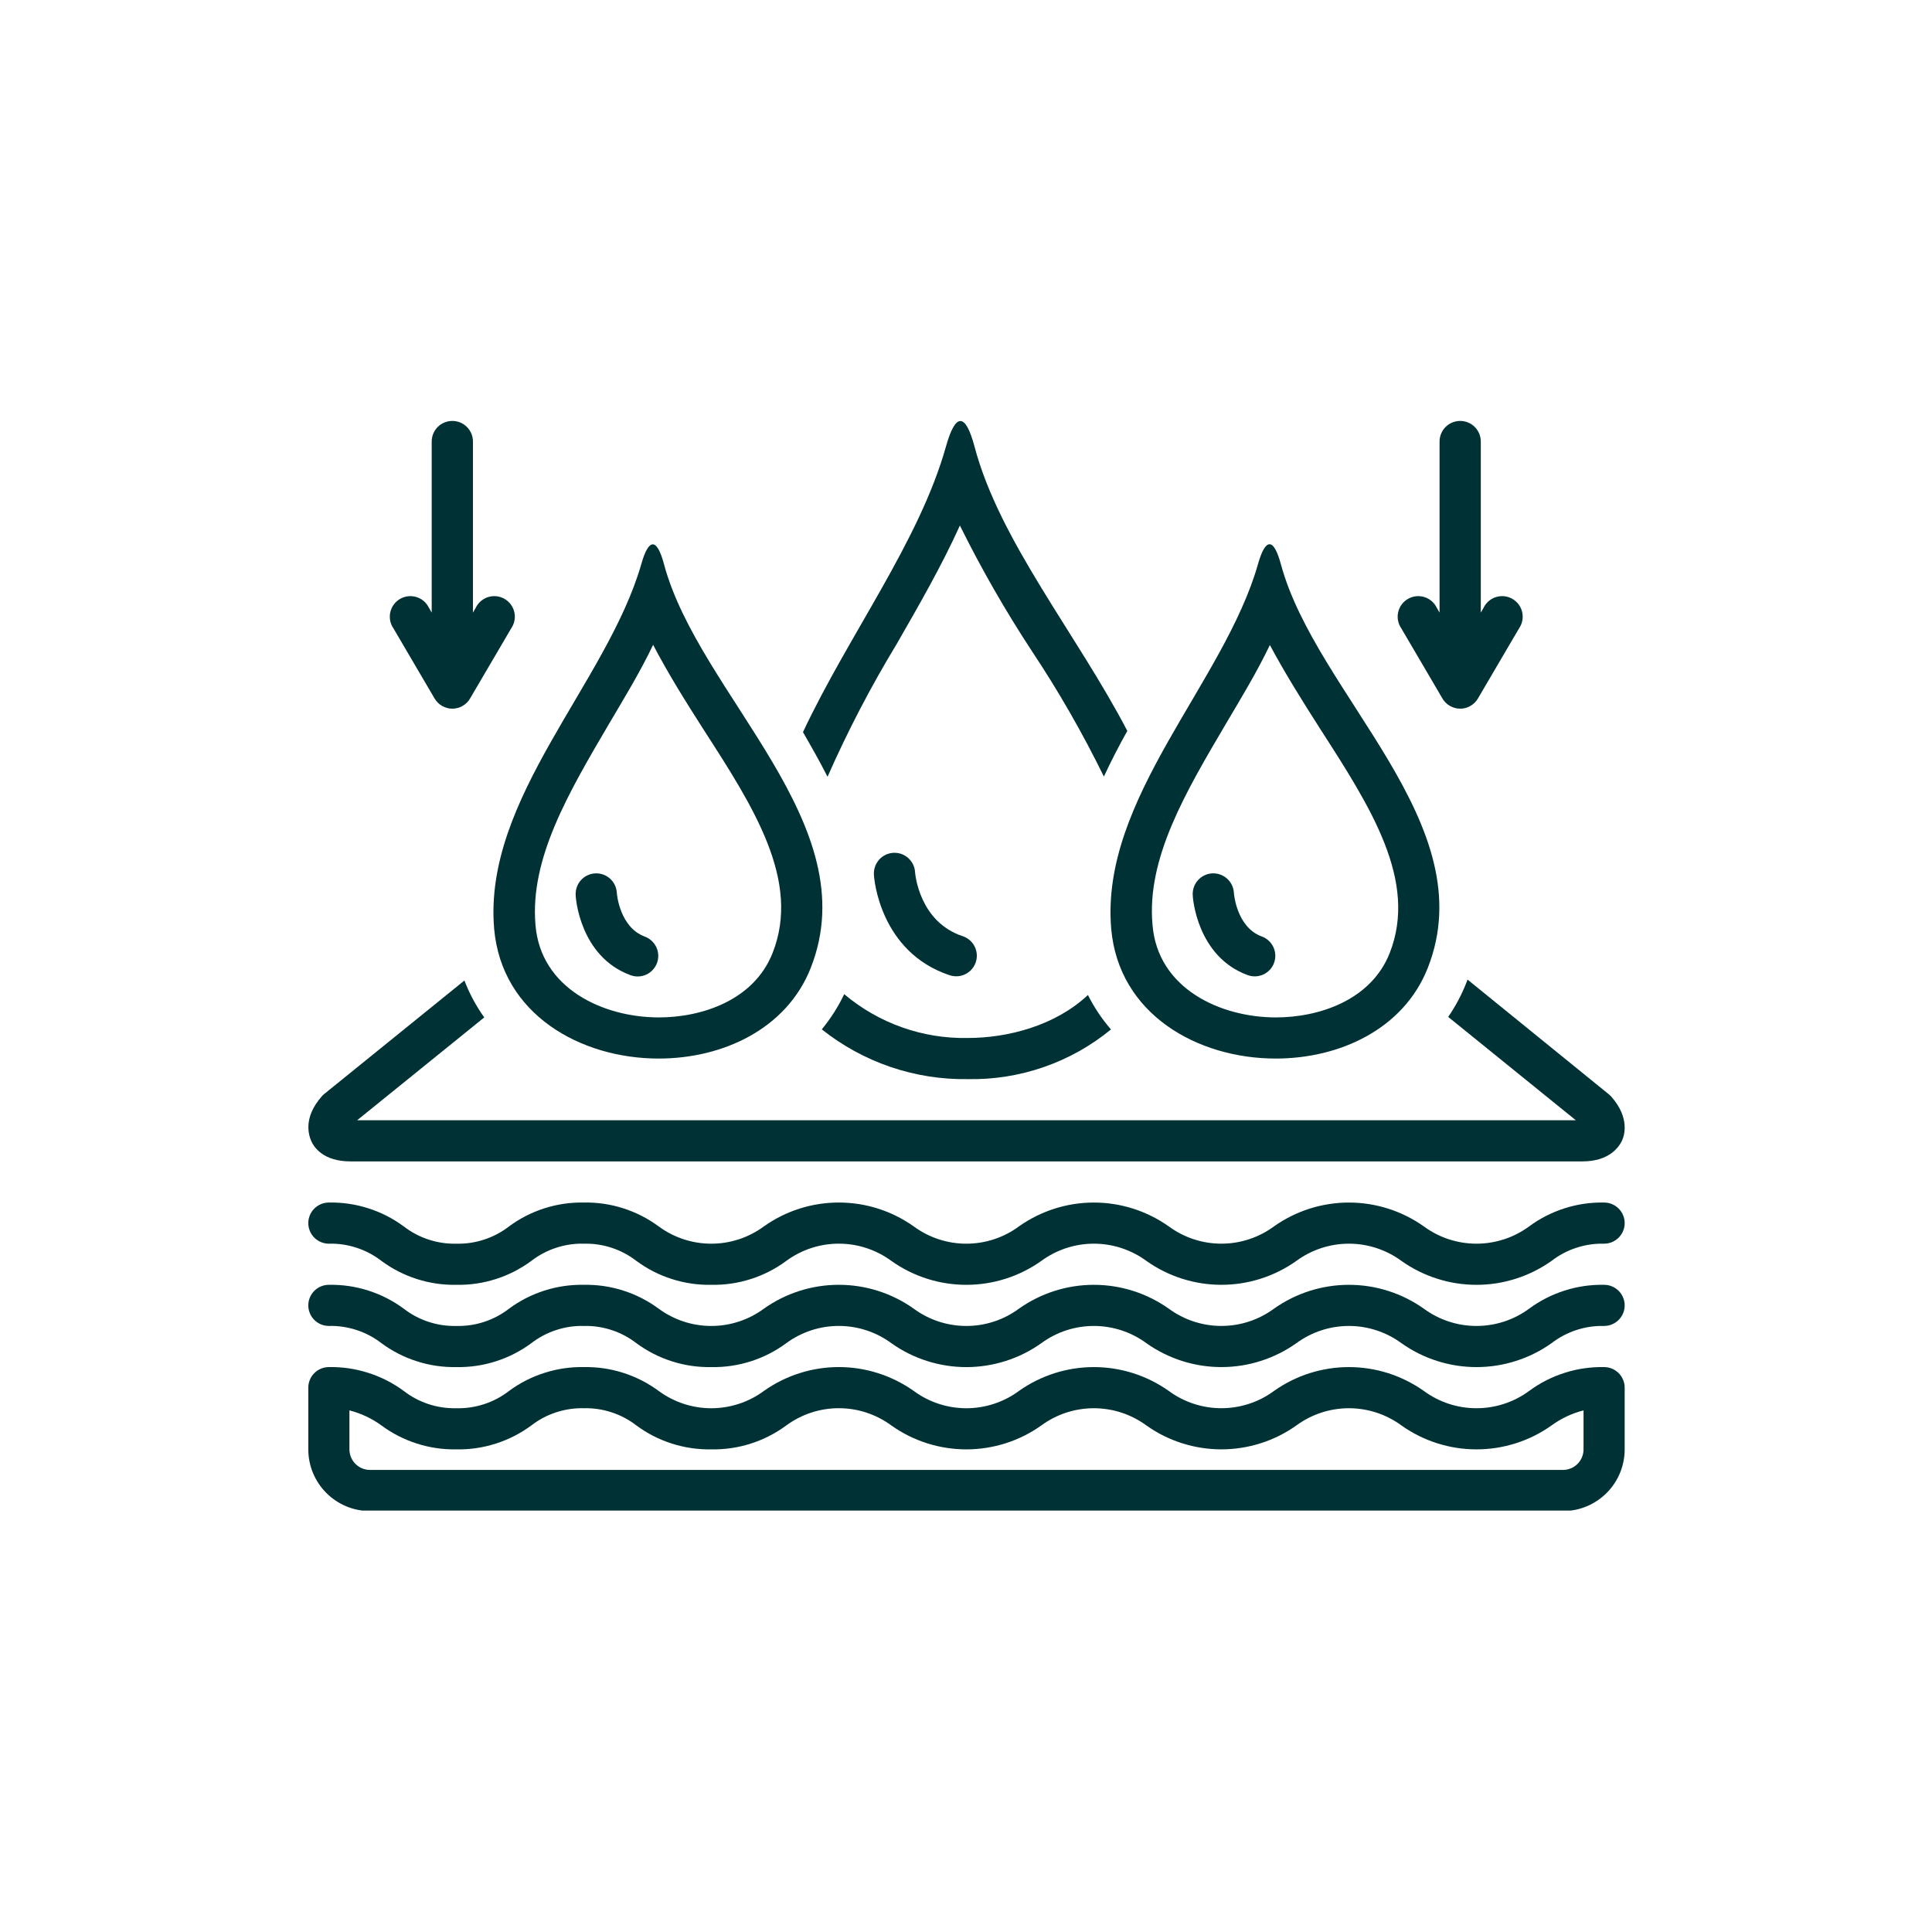
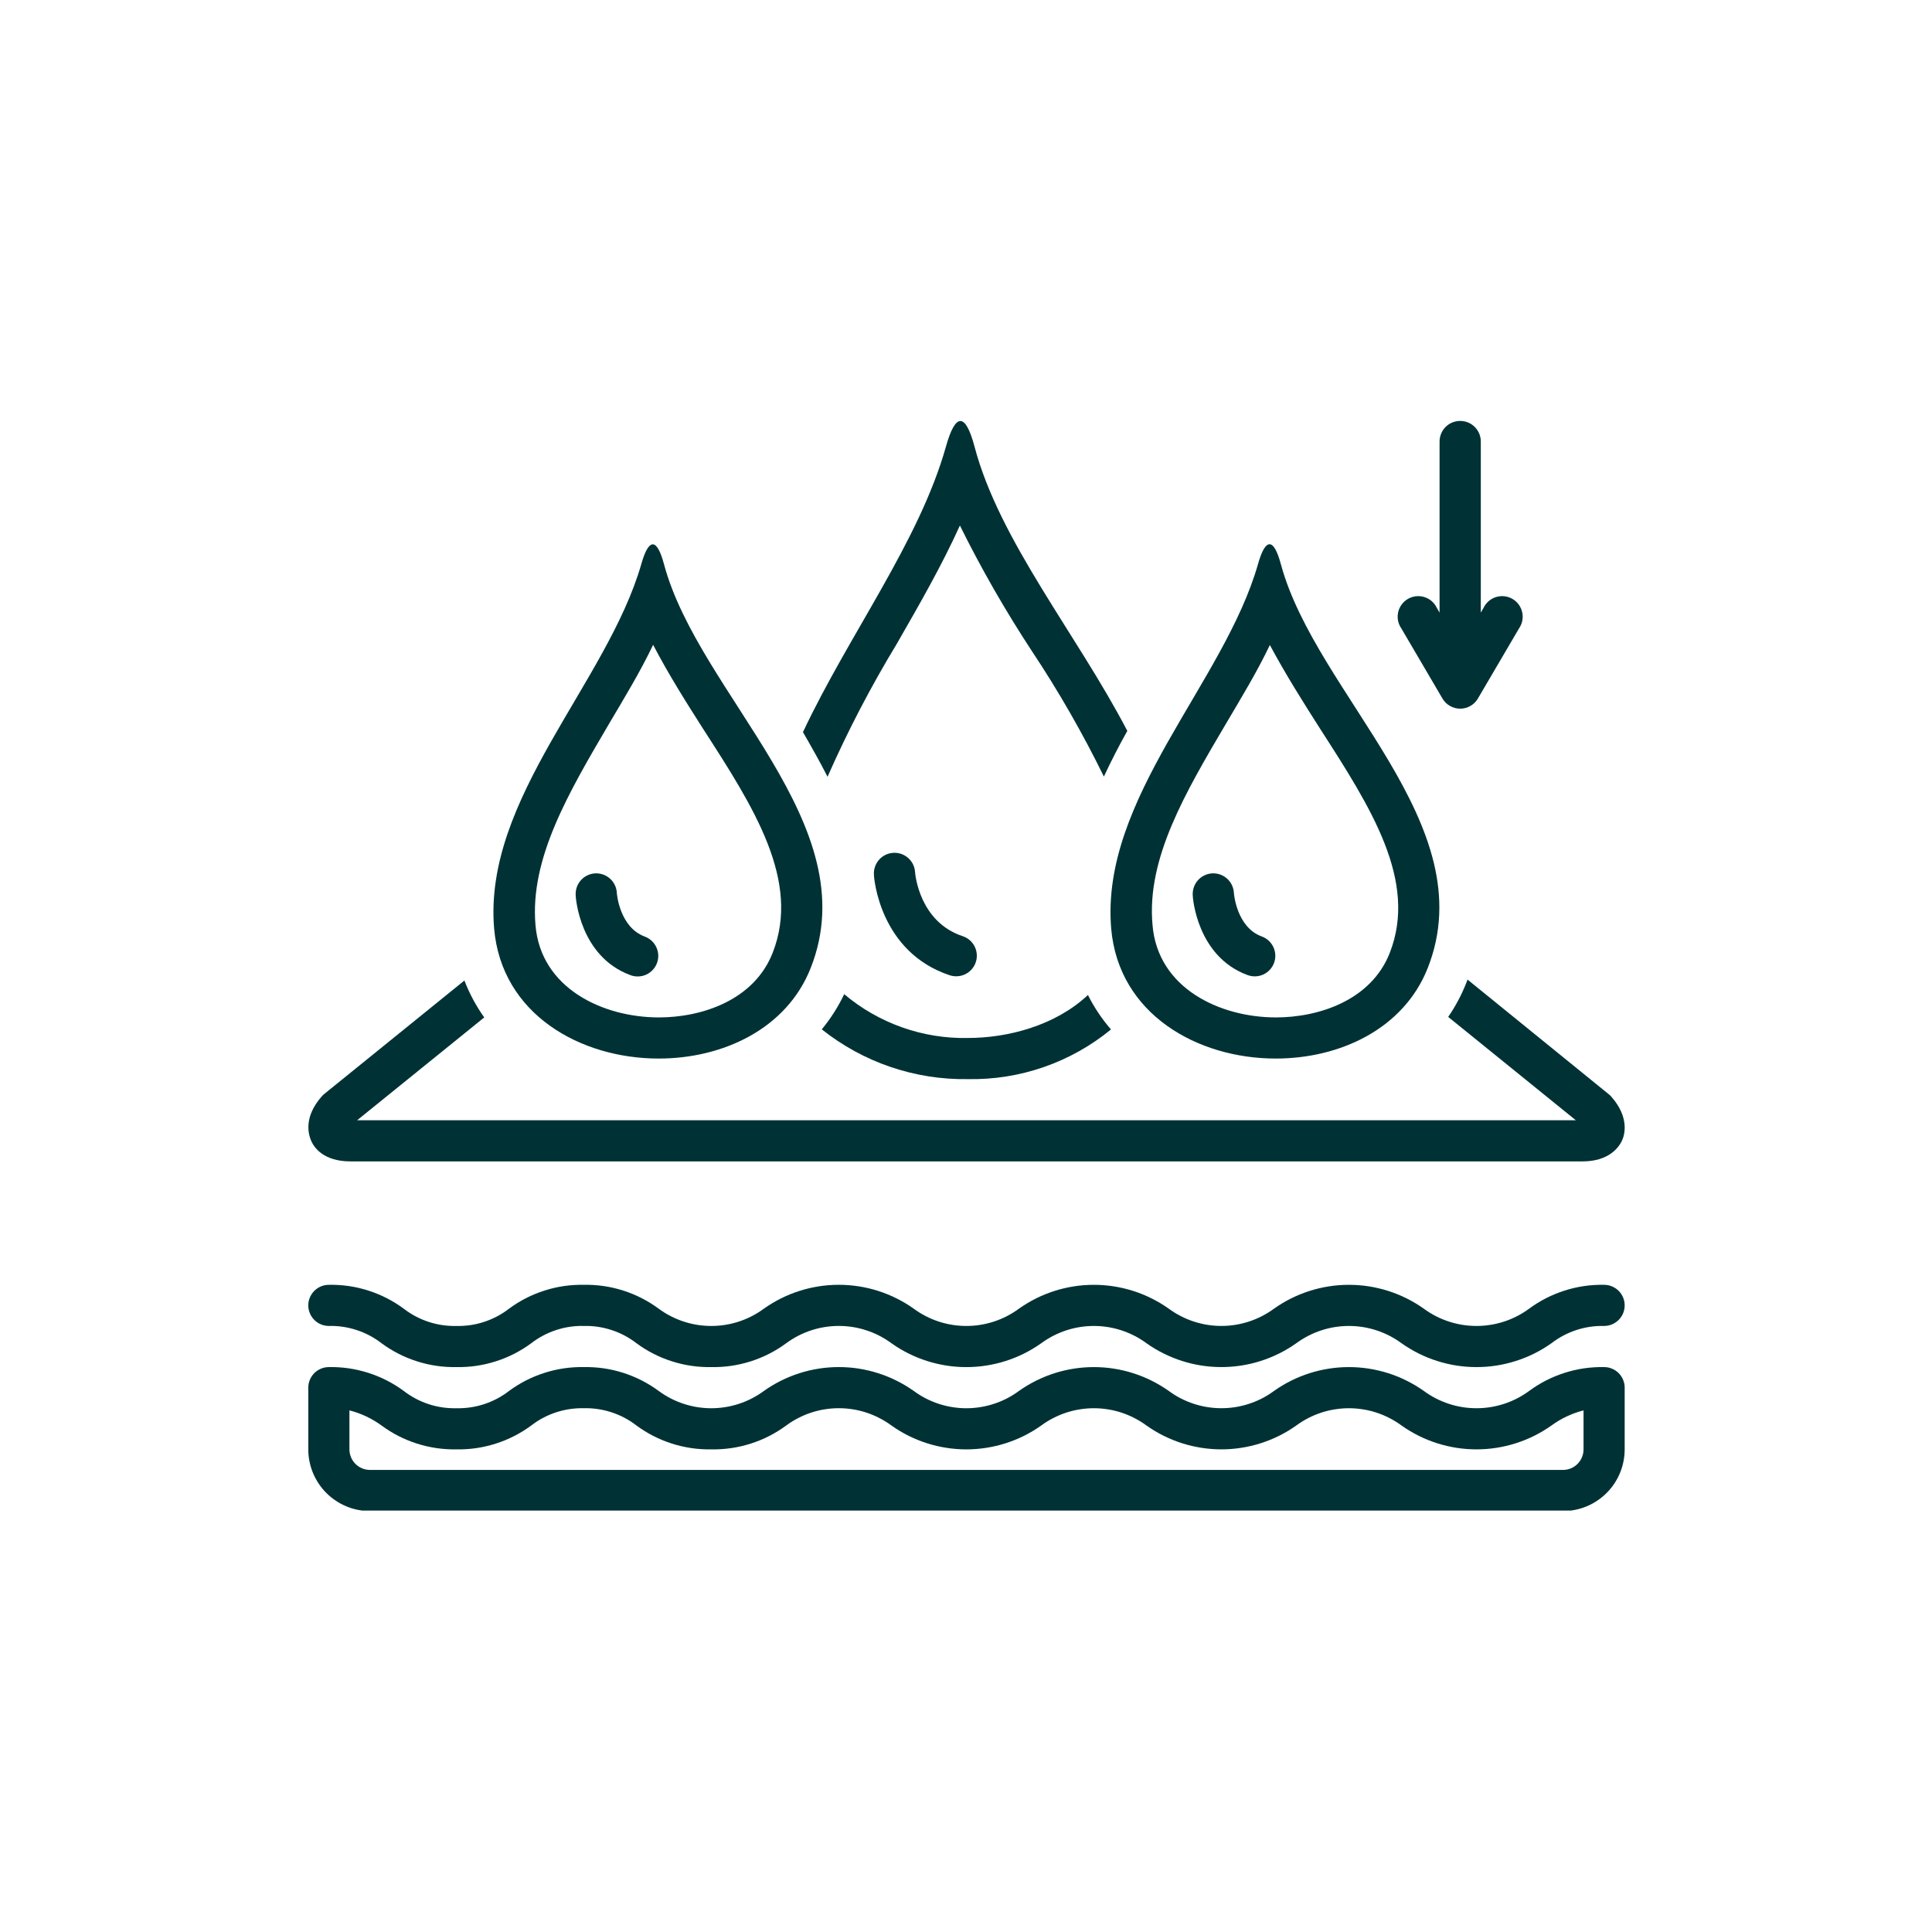
<svg xmlns="http://www.w3.org/2000/svg" version="1.0" preserveAspectRatio="xMidYMid meet" height="500" viewBox="0 0 375 375" zoomAndPan="magnify" width="500">
  <defs>
    <clipPath id="f9dfe38a2f">
-       <path clip-rule="nonzero" d="M 75 81.703 L 100 81.703 L 100 138 L 75 138 Z M 75 81.703" />
-     </clipPath>
+       </clipPath>
    <clipPath id="731d8d2c64">
      <path clip-rule="nonzero" d="M 271 81.703 L 296 81.703 L 296 138 L 271 138 Z M 271 81.703" />
    </clipPath>
    <clipPath id="cfe992c49c">
      <path clip-rule="nonzero" d="M 59 265 L 316 265 L 316 293.203 L 59 293.203 Z M 59 265" />
    </clipPath>
    <clipPath id="22f75abbdd">
      <path clip-rule="nonzero" d="M 155 81.703 L 219 81.703 L 219 151 L 155 151 Z M 155 81.703" />
    </clipPath>
  </defs>
  <g clip-path="url(#f9dfe38a2f)">
    <path fill-rule="nonzero" fill-opacity="1" d="M 87.785 81.703 C 87.523 81.703 87.266 81.73 87.008 81.781 C 86.75 81.832 86.5 81.906 86.258 82.008 C 86.016 82.105 85.785 82.23 85.566 82.375 C 85.352 82.523 85.148 82.688 84.961 82.871 C 84.777 83.059 84.613 83.258 84.465 83.477 C 84.32 83.695 84.199 83.926 84.098 84.168 C 83.996 84.41 83.922 84.66 83.871 84.918 C 83.82 85.172 83.793 85.434 83.793 85.695 L 83.793 118.91 L 83.254 117.973 C 83.137 117.727 82.992 117.492 82.824 117.273 C 82.656 117.055 82.469 116.855 82.262 116.676 C 82.051 116.496 81.828 116.34 81.586 116.207 C 81.348 116.074 81.094 115.965 80.832 115.887 C 80.566 115.805 80.301 115.75 80.023 115.727 C 79.75 115.699 79.477 115.703 79.203 115.734 C 78.93 115.766 78.664 115.824 78.402 115.91 C 78.141 115.996 77.891 116.109 77.652 116.246 C 77.414 116.383 77.191 116.547 76.988 116.73 C 76.781 116.914 76.598 117.117 76.438 117.336 C 76.273 117.559 76.137 117.797 76.02 118.047 C 75.906 118.297 75.82 118.555 75.758 118.824 C 75.699 119.094 75.668 119.367 75.664 119.641 C 75.66 119.918 75.684 120.188 75.734 120.461 C 75.789 120.73 75.867 120.992 75.973 121.246 C 76.078 121.5 76.211 121.738 76.367 121.965 L 84.352 135.578 C 84.441 135.73 84.535 135.871 84.645 136.008 C 84.75 136.145 84.863 136.273 84.988 136.398 C 85.109 136.52 85.242 136.633 85.379 136.738 C 85.516 136.844 85.66 136.938 85.812 137.023 C 85.961 137.109 86.117 137.188 86.277 137.25 C 86.438 137.316 86.602 137.371 86.77 137.418 C 86.938 137.461 87.105 137.496 87.277 137.52 C 87.449 137.539 87.621 137.551 87.797 137.551 C 87.969 137.551 88.141 137.539 88.312 137.52 C 88.484 137.496 88.656 137.461 88.82 137.418 C 88.988 137.371 89.152 137.316 89.312 137.25 C 89.473 137.188 89.629 137.109 89.781 137.023 C 89.93 136.938 90.074 136.844 90.211 136.738 C 90.352 136.633 90.48 136.52 90.605 136.398 C 90.727 136.273 90.84 136.145 90.949 136.008 C 91.055 135.871 91.152 135.73 91.238 135.578 L 99.223 121.965 C 99.379 121.738 99.512 121.5 99.617 121.246 C 99.723 120.992 99.805 120.73 99.855 120.461 C 99.91 120.188 99.934 119.918 99.93 119.641 C 99.926 119.367 99.891 119.094 99.832 118.824 C 99.773 118.555 99.684 118.297 99.57 118.047 C 99.457 117.797 99.316 117.559 99.156 117.336 C 98.992 117.117 98.809 116.914 98.602 116.73 C 98.398 116.547 98.176 116.383 97.938 116.246 C 97.699 116.109 97.449 115.996 97.191 115.91 C 96.93 115.824 96.66 115.766 96.387 115.734 C 96.113 115.703 95.84 115.699 95.566 115.727 C 95.293 115.75 95.023 115.805 94.762 115.887 C 94.496 115.965 94.246 116.074 94.004 116.207 C 93.762 116.34 93.539 116.496 93.332 116.676 C 93.121 116.855 92.934 117.055 92.766 117.273 C 92.598 117.492 92.457 117.727 92.336 117.973 L 91.797 118.91 L 91.797 85.695 C 91.797 85.434 91.773 85.172 91.719 84.914 C 91.668 84.656 91.594 84.406 91.492 84.164 C 91.391 83.922 91.266 83.691 91.121 83.473 C 90.973 83.254 90.809 83.051 90.621 82.867 C 90.434 82.68 90.23 82.516 90.012 82.367 C 89.793 82.223 89.562 82.102 89.32 82 C 89.078 81.902 88.824 81.828 88.566 81.777 C 88.309 81.727 88.047 81.703 87.785 81.703 Z M 87.785 81.703" fill="#003235" />
  </g>
  <g clip-path="url(#731d8d2c64)">
    <path fill-rule="nonzero" fill-opacity="1" d="M 283.41 81.703 C 283.148 81.703 282.887 81.73 282.633 81.781 C 282.375 81.832 282.125 81.906 281.883 82.008 C 281.641 82.105 281.41 82.23 281.191 82.375 C 280.973 82.523 280.773 82.688 280.586 82.871 C 280.402 83.059 280.234 83.258 280.09 83.477 C 279.945 83.695 279.82 83.926 279.723 84.168 C 279.621 84.41 279.547 84.66 279.496 84.918 C 279.441 85.172 279.418 85.434 279.418 85.695 L 279.418 118.91 L 278.879 117.973 C 278.758 117.727 278.617 117.492 278.449 117.273 C 278.281 117.055 278.094 116.855 277.887 116.676 C 277.676 116.496 277.453 116.34 277.211 116.207 C 276.969 116.074 276.719 115.965 276.457 115.887 C 276.191 115.805 275.922 115.75 275.648 115.727 C 275.375 115.699 275.102 115.703 274.828 115.734 C 274.555 115.766 274.289 115.824 274.027 115.91 C 273.766 115.996 273.516 116.109 273.277 116.246 C 273.039 116.383 272.816 116.547 272.613 116.73 C 272.406 116.914 272.223 117.117 272.062 117.336 C 271.898 117.559 271.758 117.797 271.645 118.047 C 271.531 118.297 271.445 118.555 271.383 118.824 C 271.324 119.094 271.293 119.367 271.285 119.641 C 271.281 119.914 271.309 120.188 271.359 120.461 C 271.41 120.73 271.492 120.992 271.598 121.246 C 271.703 121.5 271.836 121.738 271.992 121.965 L 279.977 135.578 C 280.062 135.73 280.16 135.871 280.27 136.008 C 280.375 136.145 280.488 136.273 280.613 136.398 C 280.734 136.52 280.867 136.633 281.004 136.738 C 281.141 136.844 281.285 136.938 281.438 137.023 C 281.586 137.109 281.742 137.188 281.902 137.25 C 282.062 137.316 282.227 137.371 282.395 137.418 C 282.562 137.461 282.73 137.496 282.902 137.52 C 283.074 137.539 283.246 137.551 283.422 137.551 C 283.594 137.551 283.766 137.539 283.938 137.52 C 284.109 137.496 284.277 137.461 284.445 137.418 C 284.613 137.371 284.777 137.316 284.938 137.25 C 285.098 137.188 285.254 137.109 285.402 137.023 C 285.555 136.938 285.699 136.844 285.836 136.738 C 285.973 136.633 286.105 136.52 286.227 136.398 C 286.352 136.273 286.465 136.145 286.574 136.008 C 286.68 135.871 286.777 135.73 286.863 135.578 L 294.848 121.965 C 295.004 121.738 295.137 121.5 295.242 121.246 C 295.348 120.992 295.43 120.73 295.48 120.461 C 295.531 120.188 295.559 119.914 295.555 119.641 C 295.547 119.367 295.516 119.094 295.457 118.824 C 295.395 118.555 295.309 118.297 295.195 118.047 C 295.082 117.797 294.941 117.559 294.781 117.336 C 294.617 117.117 294.434 116.914 294.227 116.73 C 294.023 116.547 293.801 116.383 293.562 116.246 C 293.324 116.109 293.074 115.996 292.812 115.91 C 292.551 115.824 292.285 115.766 292.012 115.734 C 291.738 115.703 291.465 115.699 291.191 115.727 C 290.918 115.75 290.648 115.805 290.383 115.887 C 290.121 115.965 289.871 116.074 289.629 116.207 C 289.387 116.34 289.164 116.496 288.953 116.676 C 288.746 116.855 288.559 117.055 288.391 117.273 C 288.223 117.492 288.082 117.727 287.961 117.973 L 287.422 118.91 L 287.422 85.695 C 287.422 85.434 287.398 85.172 287.344 84.914 C 287.293 84.656 287.219 84.406 287.117 84.164 C 287.016 83.922 286.891 83.691 286.746 83.473 C 286.598 83.254 286.434 83.051 286.246 82.867 C 286.059 82.68 285.855 82.516 285.637 82.367 C 285.418 82.223 285.188 82.102 284.945 82 C 284.699 81.902 284.449 81.828 284.191 81.777 C 283.934 81.727 283.672 81.703 283.41 81.703 Z M 283.41 81.703" fill="#003235" />
  </g>
  <path fill-rule="nonzero" fill-opacity="1" d="M 311.355 249.383 C 308.742 249.332 306.188 249.703 303.699 250.496 C 301.207 251.289 298.91 252.461 296.805 254.012 C 296.07 254.555 295.293 255.035 294.48 255.453 C 293.672 255.871 292.832 256.223 291.961 256.508 C 291.094 256.793 290.211 257.008 289.309 257.148 C 288.406 257.293 287.496 257.367 286.582 257.367 C 285.672 257.367 284.762 257.293 283.859 257.152 C 282.957 257.008 282.074 256.793 281.207 256.508 C 280.336 256.223 279.496 255.871 278.684 255.453 C 277.875 255.035 277.098 254.555 276.363 254.012 C 275.309 253.266 274.199 252.602 273.039 252.023 C 271.883 251.445 270.688 250.961 269.453 250.566 C 268.219 250.176 266.961 249.879 265.684 249.68 C 264.402 249.48 263.117 249.383 261.82 249.383 C 260.527 249.383 259.238 249.48 257.961 249.68 C 256.68 249.879 255.426 250.176 254.191 250.566 C 252.957 250.961 251.762 251.445 250.602 252.023 C 249.441 252.602 248.336 253.266 247.281 254.012 C 246.543 254.555 245.77 255.031 244.961 255.449 C 244.148 255.867 243.309 256.219 242.441 256.504 C 241.574 256.789 240.691 257.004 239.789 257.148 C 238.887 257.293 237.98 257.363 237.07 257.363 C 236.156 257.363 235.25 257.293 234.348 257.148 C 233.445 257.004 232.562 256.789 231.695 256.504 C 230.828 256.219 229.988 255.867 229.18 255.449 C 228.367 255.031 227.594 254.555 226.859 254.012 C 225.801 253.266 224.695 252.602 223.535 252.023 C 222.379 251.445 221.18 250.961 219.945 250.566 C 218.715 250.176 217.457 249.879 216.176 249.68 C 214.898 249.48 213.609 249.383 212.316 249.383 C 211.023 249.383 209.734 249.48 208.457 249.68 C 207.176 249.879 205.918 250.176 204.688 250.566 C 203.453 250.961 202.258 251.445 201.098 252.023 C 199.938 252.602 198.832 253.266 197.773 254.012 C 197.039 254.555 196.266 255.035 195.457 255.453 C 194.645 255.871 193.805 256.223 192.938 256.508 C 192.07 256.793 191.188 257.008 190.285 257.152 C 189.383 257.297 188.477 257.367 187.562 257.367 C 186.652 257.367 185.742 257.297 184.844 257.152 C 183.941 257.008 183.059 256.793 182.191 256.508 C 181.324 256.223 180.484 255.871 179.672 255.453 C 178.863 255.035 178.09 254.555 177.355 254.012 C 176.297 253.262 175.191 252.598 174.031 252.02 C 172.871 251.441 171.676 250.957 170.441 250.562 C 169.211 250.172 167.953 249.875 166.672 249.676 C 165.395 249.477 164.105 249.379 162.812 249.379 C 161.516 249.379 160.23 249.477 158.949 249.676 C 157.672 249.875 156.414 250.172 155.18 250.562 C 153.945 250.957 152.75 251.441 151.59 252.02 C 150.434 252.598 149.324 253.262 148.27 254.012 C 147.535 254.555 146.762 255.035 145.949 255.453 C 145.141 255.871 144.301 256.223 143.434 256.508 C 142.566 256.793 141.684 257.008 140.781 257.152 C 139.879 257.297 138.973 257.367 138.059 257.367 C 137.145 257.367 136.238 257.297 135.336 257.152 C 134.438 257.008 133.551 256.793 132.684 256.508 C 131.816 256.223 130.98 255.871 130.168 255.453 C 129.355 255.035 128.582 254.555 127.848 254.012 C 125.75 252.465 123.457 251.293 120.973 250.5 C 118.488 249.707 115.945 249.336 113.336 249.383 C 110.727 249.332 108.176 249.703 105.688 250.496 C 103.199 251.289 100.906 252.461 98.805 254.012 C 97.344 255.141 95.738 255.992 93.984 256.57 C 92.23 257.145 90.43 257.41 88.586 257.367 C 86.738 257.41 84.938 257.145 83.184 256.57 C 81.43 255.992 79.824 255.141 78.363 254.012 C 76.262 252.461 73.969 251.289 71.48 250.496 C 68.992 249.703 66.441 249.332 63.832 249.383 C 63.57 249.383 63.309 249.406 63.051 249.457 C 62.797 249.508 62.547 249.586 62.305 249.684 C 62.062 249.785 61.832 249.91 61.613 250.055 C 61.395 250.199 61.195 250.363 61.008 250.551 C 60.824 250.734 60.656 250.938 60.512 251.156 C 60.367 251.375 60.242 251.602 60.145 251.844 C 60.043 252.086 59.969 252.336 59.914 252.594 C 59.863 252.852 59.84 253.113 59.84 253.375 C 59.84 253.637 59.863 253.895 59.914 254.152 C 59.969 254.41 60.043 254.66 60.145 254.902 C 60.242 255.145 60.367 255.375 60.512 255.59 C 60.656 255.809 60.824 256.012 61.008 256.195 C 61.195 256.383 61.395 256.547 61.613 256.691 C 61.832 256.84 62.062 256.961 62.305 257.062 C 62.547 257.164 62.797 257.238 63.051 257.289 C 63.309 257.34 63.57 257.367 63.832 257.367 C 65.676 257.32 67.477 257.586 69.23 258.164 C 70.984 258.738 72.59 259.59 74.051 260.719 C 76.152 262.27 78.449 263.441 80.938 264.234 C 83.426 265.027 85.973 265.398 88.586 265.352 C 91.195 265.398 93.746 265.027 96.234 264.234 C 98.719 263.441 101.016 262.27 103.117 260.719 C 104.578 259.59 106.184 258.738 107.938 258.164 C 109.691 257.586 111.492 257.32 113.336 257.367 C 115.18 257.324 116.973 257.59 118.727 258.168 C 120.477 258.742 122.078 259.594 123.535 260.719 C 125.637 262.27 127.934 263.441 130.422 264.234 C 132.91 265.027 135.457 265.398 138.07 265.352 C 140.68 265.398 143.23 265.027 145.719 264.234 C 148.207 263.441 150.5 262.27 152.602 260.719 C 153.336 260.18 154.109 259.699 154.922 259.277 C 155.73 258.859 156.57 258.508 157.438 258.223 C 158.305 257.938 159.188 257.723 160.09 257.578 C 160.992 257.434 161.898 257.363 162.812 257.363 C 163.723 257.363 164.633 257.434 165.531 257.578 C 166.434 257.723 167.32 257.938 168.188 258.223 C 169.051 258.508 169.891 258.859 170.703 259.277 C 171.516 259.699 172.289 260.18 173.023 260.719 C 174.078 261.469 175.184 262.133 176.344 262.711 C 177.504 263.289 178.699 263.773 179.934 264.168 C 181.168 264.559 182.422 264.855 183.703 265.055 C 184.98 265.254 186.27 265.355 187.562 265.355 C 188.859 265.355 190.145 265.254 191.426 265.055 C 192.703 264.855 193.961 264.559 195.195 264.168 C 196.43 263.773 197.625 263.289 198.785 262.711 C 199.941 262.133 201.051 261.469 202.105 260.719 C 202.84 260.18 203.613 259.699 204.426 259.281 C 205.238 258.863 206.074 258.512 206.941 258.227 C 207.809 257.941 208.695 257.727 209.598 257.582 C 210.496 257.441 211.402 257.367 212.316 257.367 C 213.23 257.367 214.137 257.441 215.039 257.582 C 215.938 257.727 216.824 257.941 217.691 258.227 C 218.559 258.512 219.395 258.863 220.207 259.281 C 221.02 259.699 221.793 260.18 222.527 260.719 C 223.582 261.469 224.691 262.133 225.848 262.707 C 227.008 263.285 228.203 263.77 229.438 264.164 C 230.672 264.559 231.93 264.852 233.207 265.051 C 234.488 265.25 235.773 265.348 237.07 265.348 C 238.363 265.348 239.652 265.25 240.93 265.051 C 242.211 264.852 243.465 264.559 244.699 264.164 C 245.934 263.77 247.129 263.285 248.289 262.707 C 249.445 262.133 250.555 261.469 251.609 260.719 C 252.348 260.18 253.121 259.699 253.93 259.281 C 254.742 258.863 255.582 258.512 256.449 258.227 C 257.316 257.941 258.199 257.727 259.102 257.582 C 260 257.441 260.91 257.367 261.82 257.367 C 262.734 257.367 263.641 257.441 264.543 257.582 C 265.445 257.727 266.328 257.941 267.195 258.227 C 268.062 258.512 268.902 258.863 269.711 259.281 C 270.523 259.699 271.297 260.18 272.031 260.719 C 273.09 261.469 274.199 262.133 275.355 262.711 C 276.516 263.289 277.715 263.773 278.949 264.164 C 280.184 264.559 281.441 264.855 282.719 265.055 C 284 265.254 285.289 265.352 286.582 265.352 C 287.879 265.352 289.168 265.254 290.449 265.055 C 291.727 264.855 292.984 264.559 294.219 264.164 C 295.453 263.773 296.652 263.289 297.812 262.711 C 298.969 262.133 300.078 261.469 301.137 260.719 C 302.598 259.594 304.203 258.742 305.957 258.164 C 307.711 257.59 309.512 257.324 311.355 257.367 C 311.617 257.367 311.879 257.34 312.137 257.289 C 312.391 257.238 312.641 257.164 312.883 257.062 C 313.125 256.961 313.355 256.84 313.574 256.691 C 313.793 256.547 313.992 256.383 314.18 256.195 C 314.363 256.012 314.531 255.809 314.676 255.59 C 314.82 255.375 314.945 255.145 315.043 254.902 C 315.145 254.66 315.223 254.41 315.273 254.152 C 315.324 253.895 315.348 253.637 315.348 253.375 C 315.348 253.113 315.324 252.852 315.273 252.594 C 315.223 252.336 315.145 252.086 315.043 251.844 C 314.945 251.602 314.82 251.375 314.676 251.156 C 314.531 250.938 314.363 250.734 314.18 250.551 C 313.992 250.363 313.793 250.199 313.574 250.055 C 313.355 249.91 313.125 249.785 312.883 249.684 C 312.641 249.586 312.391 249.508 312.137 249.457 C 311.879 249.406 311.617 249.383 311.355 249.383 Z M 311.355 249.383" fill="#003235" />
  <g clip-path="url(#cfe992c49c)">
    <path fill-rule="nonzero" fill-opacity="1" d="M 311.355 265.352 C 308.742 265.301 306.188 265.672 303.699 266.465 C 301.207 267.258 298.91 268.43 296.805 269.98 C 296.07 270.523 295.293 271.004 294.48 271.422 C 293.672 271.84 292.832 272.191 291.961 272.477 C 291.094 272.762 290.211 272.977 289.309 273.121 C 288.406 273.266 287.496 273.336 286.582 273.336 C 285.672 273.336 284.762 273.266 283.859 273.121 C 282.957 272.977 282.074 272.762 281.207 272.477 C 280.336 272.191 279.496 271.84 278.684 271.422 C 277.875 271.004 277.098 270.523 276.363 269.98 C 275.309 269.234 274.199 268.57 273.039 267.992 C 271.883 267.414 270.688 266.93 269.453 266.535 C 268.219 266.145 266.961 265.848 265.684 265.648 C 264.402 265.449 263.117 265.352 261.82 265.352 C 260.527 265.352 259.238 265.449 257.961 265.648 C 256.68 265.848 255.426 266.145 254.191 266.535 C 252.957 266.93 251.762 267.414 250.602 267.992 C 249.441 268.57 248.336 269.234 247.281 269.98 C 246.543 270.523 245.77 271.004 244.961 271.422 C 244.148 271.84 243.309 272.191 242.441 272.473 C 241.574 272.758 240.691 272.973 239.789 273.117 C 238.887 273.262 237.98 273.332 237.07 273.332 C 236.156 273.332 235.25 273.262 234.348 273.117 C 233.445 272.973 232.562 272.758 231.695 272.473 C 230.828 272.191 229.988 271.84 229.18 271.422 C 228.367 271.004 227.594 270.523 226.859 269.98 C 225.801 269.234 224.695 268.57 223.535 267.992 C 222.379 267.414 221.18 266.93 219.945 266.535 C 218.715 266.145 217.457 265.848 216.176 265.648 C 214.898 265.449 213.609 265.352 212.316 265.352 C 211.023 265.352 209.734 265.449 208.457 265.648 C 207.176 265.848 205.918 266.145 204.688 266.535 C 203.453 266.93 202.258 267.414 201.098 267.992 C 199.938 268.57 198.832 269.234 197.773 269.98 C 197.039 270.523 196.266 271.004 195.457 271.422 C 194.645 271.84 193.805 272.191 192.938 272.477 C 192.07 272.762 191.188 272.977 190.285 273.121 C 189.383 273.266 188.477 273.34 187.562 273.34 C 186.652 273.34 185.742 273.266 184.844 273.121 C 183.941 272.977 183.059 272.762 182.191 272.477 C 181.324 272.191 180.484 271.84 179.672 271.422 C 178.863 271.004 178.09 270.523 177.355 269.98 C 176.297 269.23 175.191 268.57 174.031 267.992 C 172.871 267.414 171.676 266.926 170.441 266.535 C 169.211 266.141 167.953 265.844 166.672 265.645 C 165.395 265.445 164.105 265.348 162.812 265.348 C 161.516 265.348 160.23 265.445 158.949 265.645 C 157.672 265.844 156.414 266.141 155.18 266.535 C 153.945 266.926 152.75 267.414 151.59 267.992 C 150.434 268.57 149.324 269.23 148.27 269.98 C 147.535 270.523 146.762 271.004 145.949 271.422 C 145.141 271.84 144.301 272.191 143.434 272.477 C 142.566 272.762 141.684 272.977 140.781 273.121 C 139.879 273.266 138.973 273.34 138.059 273.34 C 137.145 273.34 136.238 273.266 135.336 273.121 C 134.438 272.977 133.551 272.762 132.684 272.477 C 131.816 272.191 130.98 271.84 130.168 271.422 C 129.355 271.004 128.582 270.523 127.848 269.98 C 125.75 268.434 123.457 267.262 120.973 266.469 C 118.488 265.676 115.945 265.305 113.336 265.352 C 110.727 265.301 108.176 265.676 105.688 266.469 C 103.199 267.262 100.906 268.43 98.805 269.98 C 97.344 271.109 95.738 271.961 93.984 272.539 C 92.23 273.113 90.43 273.379 88.586 273.336 C 86.738 273.379 84.938 273.113 83.184 272.539 C 81.43 271.961 79.824 271.109 78.363 269.98 C 76.262 268.43 73.969 267.262 71.48 266.469 C 68.992 265.676 66.441 265.301 63.832 265.352 C 63.57 265.352 63.309 265.375 63.051 265.426 C 62.797 265.477 62.547 265.555 62.305 265.656 C 62.062 265.754 61.832 265.879 61.613 266.023 C 61.395 266.168 61.195 266.336 61.008 266.52 C 60.824 266.707 60.656 266.906 60.512 267.125 C 60.367 267.344 60.242 267.574 60.145 267.816 C 60.043 268.059 59.969 268.309 59.914 268.562 C 59.863 268.82 59.84 269.082 59.84 269.344 L 59.84 281.32 C 59.84 282.105 59.914 282.887 60.07 283.656 C 60.223 284.426 60.449 285.176 60.75 285.902 C 61.051 286.629 61.422 287.32 61.859 287.973 C 62.293 288.629 62.793 289.234 63.348 289.789 C 63.902 290.344 64.508 290.84 65.164 291.277 C 65.816 291.715 66.508 292.086 67.234 292.387 C 67.961 292.688 68.707 292.914 69.48 293.066 C 70.25 293.219 71.031 293.297 71.816 293.297 L 303.371 293.297 C 304.156 293.297 304.938 293.219 305.707 293.066 C 306.48 292.914 307.227 292.688 307.953 292.387 C 308.68 292.086 309.371 291.715 310.027 291.277 C 310.68 290.84 311.285 290.344 311.84 289.789 C 312.398 289.234 312.895 288.629 313.332 287.973 C 313.766 287.32 314.137 286.629 314.438 285.902 C 314.738 285.176 314.965 284.43 315.117 283.656 C 315.273 282.887 315.348 282.105 315.348 281.32 L 315.348 269.344 C 315.348 269.082 315.324 268.82 315.273 268.562 C 315.223 268.309 315.145 268.059 315.043 267.816 C 314.945 267.574 314.82 267.344 314.676 267.125 C 314.531 266.906 314.363 266.707 314.18 266.52 C 313.992 266.336 313.793 266.168 313.574 266.023 C 313.355 265.879 313.125 265.754 312.883 265.656 C 312.641 265.555 312.391 265.477 312.137 265.426 C 311.879 265.375 311.617 265.352 311.355 265.352 Z M 307.363 281.32 C 307.363 281.582 307.34 281.84 307.289 282.098 C 307.234 282.355 307.16 282.605 307.059 282.848 C 306.961 283.09 306.836 283.32 306.691 283.539 C 306.547 283.754 306.379 283.957 306.195 284.145 C 306.008 284.328 305.809 284.492 305.59 284.641 C 305.371 284.785 305.141 284.906 304.898 285.008 C 304.656 285.109 304.406 285.184 304.152 285.234 C 303.895 285.285 303.633 285.312 303.371 285.312 L 71.816 285.312 C 71.555 285.312 71.293 285.285 71.039 285.234 C 70.781 285.184 70.531 285.109 70.289 285.008 C 70.047 284.906 69.816 284.785 69.598 284.641 C 69.379 284.492 69.18 284.328 68.992 284.145 C 68.809 283.957 68.641 283.754 68.496 283.539 C 68.352 283.32 68.227 283.09 68.129 282.848 C 68.027 282.605 67.953 282.355 67.902 282.098 C 67.848 281.84 67.824 281.582 67.824 281.32 L 67.824 273.754 C 70.086 274.336 72.164 275.312 74.051 276.688 C 76.152 278.238 78.449 279.41 80.938 280.203 C 83.426 280.996 85.973 281.367 88.586 281.32 C 91.195 281.371 93.746 280.996 96.234 280.203 C 98.719 279.41 101.016 278.238 103.117 276.688 C 104.578 275.559 106.184 274.707 107.938 274.133 C 109.691 273.559 111.492 273.293 113.336 273.336 C 115.18 273.293 116.973 273.559 118.727 274.137 C 120.477 274.711 122.078 275.562 123.535 276.688 C 125.637 278.238 127.934 279.41 130.422 280.203 C 132.91 280.996 135.457 281.367 138.07 281.32 C 140.68 281.367 143.23 280.996 145.719 280.203 C 148.207 279.41 150.5 278.238 152.602 276.688 C 153.336 276.148 154.109 275.668 154.922 275.25 C 155.73 274.828 156.57 274.477 157.438 274.191 C 158.305 273.906 159.188 273.691 160.09 273.547 C 160.992 273.402 161.898 273.332 162.812 273.332 C 163.723 273.332 164.633 273.402 165.531 273.547 C 166.434 273.691 167.32 273.906 168.188 274.191 C 169.051 274.477 169.891 274.828 170.703 275.25 C 171.516 275.668 172.289 276.148 173.023 276.688 C 174.078 277.438 175.184 278.102 176.344 278.68 C 177.504 279.258 178.699 279.742 179.934 280.137 C 181.168 280.531 182.422 280.824 183.703 281.023 C 184.98 281.223 186.27 281.324 187.562 281.324 C 188.859 281.324 190.145 281.223 191.426 281.023 C 192.703 280.824 193.961 280.531 195.195 280.137 C 196.43 279.742 197.625 279.258 198.785 278.68 C 199.941 278.102 201.051 277.438 202.105 276.688 C 202.84 276.148 203.613 275.668 204.426 275.25 C 205.238 274.832 206.074 274.48 206.941 274.195 C 207.809 273.91 208.695 273.695 209.594 273.555 C 210.496 273.41 211.402 273.336 212.316 273.336 C 213.23 273.336 214.137 273.41 215.039 273.555 C 215.938 273.695 216.824 273.91 217.691 274.195 C 218.559 274.48 219.395 274.832 220.207 275.25 C 221.02 275.668 221.793 276.148 222.527 276.688 C 223.582 277.438 224.691 278.102 225.848 278.68 C 227.008 279.254 228.203 279.742 229.438 280.133 C 230.672 280.527 231.93 280.82 233.207 281.02 C 234.488 281.219 235.773 281.32 237.07 281.32 C 238.363 281.32 239.652 281.219 240.93 281.02 C 242.211 280.82 243.465 280.527 244.699 280.133 C 245.934 279.742 247.129 279.254 248.289 278.68 C 249.445 278.102 250.555 277.438 251.609 276.688 C 252.348 276.148 253.121 275.668 253.93 275.25 C 254.742 274.832 255.582 274.48 256.449 274.195 C 257.316 273.91 258.199 273.695 259.102 273.555 C 260 273.41 260.91 273.336 261.82 273.336 C 262.734 273.336 263.641 273.41 264.543 273.555 C 265.445 273.695 266.328 273.91 267.195 274.195 C 268.062 274.48 268.902 274.832 269.711 275.25 C 270.523 275.668 271.297 276.148 272.031 276.688 C 273.09 277.438 274.199 278.102 275.355 278.68 C 276.516 279.258 277.715 279.742 278.949 280.137 C 280.184 280.527 281.441 280.824 282.719 281.023 C 284 281.223 285.289 281.32 286.582 281.32 C 287.879 281.32 289.168 281.223 290.449 281.023 C 291.727 280.824 292.984 280.527 294.219 280.137 C 295.453 279.742 296.652 279.258 297.812 278.68 C 298.969 278.102 300.078 277.438 301.137 276.688 C 303.023 275.312 305.102 274.336 307.363 273.754 Z M 307.363 281.32" fill="#003235" />
  </g>
-   <path fill-rule="nonzero" fill-opacity="1" d="M 311.355 233.41 C 308.742 233.363 306.188 233.734 303.699 234.527 C 301.207 235.32 298.91 236.492 296.805 238.043 C 296.07 238.586 295.293 239.062 294.48 239.484 C 293.672 239.902 292.832 240.254 291.961 240.539 C 291.094 240.82 290.211 241.035 289.309 241.18 C 288.406 241.324 287.496 241.398 286.582 241.398 C 285.672 241.398 284.762 241.324 283.859 241.18 C 282.957 241.035 282.074 240.82 281.207 240.539 C 280.336 240.254 279.496 239.902 278.684 239.484 C 277.875 239.062 277.098 238.586 276.363 238.043 C 275.309 237.293 274.199 236.633 273.039 236.055 C 271.883 235.477 270.688 234.992 269.453 234.598 C 268.219 234.207 266.961 233.91 265.684 233.711 C 264.402 233.512 263.117 233.414 261.82 233.414 C 260.527 233.414 259.238 233.512 257.961 233.711 C 256.68 233.91 255.426 234.207 254.191 234.598 C 252.957 234.992 251.762 235.477 250.602 236.055 C 249.441 236.633 248.336 237.293 247.281 238.043 C 246.543 238.582 245.77 239.062 244.961 239.48 C 244.148 239.898 243.309 240.25 242.441 240.535 C 241.574 240.82 240.691 241.035 239.789 241.18 C 238.887 241.324 237.98 241.395 237.07 241.395 C 236.156 241.395 235.25 241.324 234.348 241.18 C 233.445 241.035 232.562 240.82 231.695 240.535 C 230.828 240.25 229.988 239.898 229.18 239.48 C 228.367 239.062 227.594 238.582 226.859 238.043 C 225.801 237.293 224.695 236.633 223.535 236.055 C 222.379 235.477 221.18 234.992 219.945 234.598 C 218.715 234.207 217.457 233.91 216.176 233.711 C 214.898 233.512 213.609 233.414 212.316 233.414 C 211.023 233.414 209.734 233.512 208.457 233.711 C 207.176 233.91 205.918 234.207 204.688 234.598 C 203.453 234.992 202.258 235.477 201.098 236.055 C 199.938 236.633 198.832 237.293 197.773 238.043 C 197.039 238.586 196.266 239.066 195.457 239.484 C 194.645 239.902 193.805 240.254 192.938 240.539 C 192.07 240.824 191.188 241.039 190.285 241.184 C 189.383 241.328 188.477 241.398 187.562 241.398 C 186.652 241.398 185.742 241.328 184.844 241.184 C 183.941 241.039 183.059 240.824 182.191 240.539 C 181.324 240.254 180.484 239.902 179.672 239.484 C 178.863 239.066 178.09 238.586 177.355 238.043 C 176.297 237.293 175.191 236.629 174.031 236.051 C 172.871 235.473 171.676 234.988 170.441 234.594 C 169.211 234.203 167.953 233.906 166.672 233.707 C 165.395 233.508 164.105 233.41 162.812 233.41 C 161.516 233.41 160.23 233.508 158.949 233.707 C 157.672 233.906 156.414 234.203 155.18 234.594 C 153.945 234.988 152.75 235.473 151.59 236.051 C 150.434 236.629 149.324 237.293 148.27 238.043 C 147.535 238.586 146.762 239.066 145.949 239.484 C 145.141 239.902 144.301 240.254 143.434 240.539 C 142.566 240.824 141.684 241.039 140.781 241.184 C 139.879 241.328 138.973 241.398 138.059 241.398 C 137.145 241.398 136.238 241.328 135.336 241.184 C 134.438 241.039 133.551 240.824 132.684 240.539 C 131.816 240.254 130.98 239.902 130.168 239.484 C 129.355 239.066 128.582 238.586 127.848 238.043 C 125.75 236.496 123.457 235.324 120.973 234.531 C 118.488 233.738 115.945 233.367 113.336 233.41 C 110.727 233.363 108.176 233.734 105.688 234.527 C 103.199 235.32 100.906 236.492 98.805 238.043 C 97.344 239.172 95.738 240.023 93.984 240.598 C 92.23 241.176 90.43 241.441 88.586 241.398 C 86.738 241.441 84.938 241.176 83.184 240.598 C 81.43 240.023 79.824 239.172 78.363 238.043 C 76.262 236.492 73.969 235.32 71.48 234.527 C 68.992 233.734 66.441 233.363 63.832 233.41 C 63.57 233.41 63.309 233.438 63.051 233.488 C 62.797 233.539 62.547 233.617 62.305 233.715 C 62.062 233.816 61.832 233.938 61.613 234.086 C 61.395 234.23 61.195 234.395 61.008 234.582 C 60.824 234.766 60.656 234.969 60.512 235.188 C 60.367 235.402 60.242 235.633 60.145 235.875 C 60.043 236.117 59.969 236.367 59.914 236.625 C 59.863 236.883 59.84 237.141 59.84 237.402 C 59.84 237.668 59.863 237.926 59.914 238.184 C 59.969 238.441 60.043 238.691 60.145 238.934 C 60.242 239.176 60.367 239.402 60.512 239.621 C 60.656 239.84 60.824 240.043 61.008 240.227 C 61.195 240.414 61.395 240.578 61.613 240.723 C 61.832 240.871 62.062 240.992 62.305 241.094 C 62.547 241.191 62.797 241.27 63.051 241.32 C 63.309 241.371 63.57 241.398 63.832 241.398 C 65.676 241.352 67.477 241.617 69.23 242.195 C 70.984 242.77 72.59 243.621 74.051 244.75 C 76.152 246.301 78.449 247.473 80.938 248.266 C 83.426 249.059 85.973 249.43 88.586 249.383 C 91.195 249.43 93.746 249.059 96.234 248.266 C 98.719 247.473 101.016 246.301 103.117 244.75 C 104.578 243.621 106.184 242.77 107.938 242.195 C 109.691 241.617 111.492 241.352 113.336 241.398 C 115.18 241.355 116.973 241.621 118.727 242.195 C 120.477 242.773 122.078 243.625 123.535 244.75 C 125.637 246.301 127.934 247.473 130.422 248.266 C 132.91 249.059 135.457 249.43 138.07 249.383 C 140.68 249.43 143.23 249.059 145.719 248.266 C 148.207 247.473 150.5 246.301 152.602 244.75 C 153.336 244.207 154.109 243.727 154.922 243.309 C 155.73 242.891 156.57 242.539 157.438 242.254 C 158.305 241.969 159.188 241.754 160.09 241.609 C 160.992 241.465 161.898 241.395 162.812 241.395 C 163.723 241.395 164.633 241.465 165.531 241.609 C 166.434 241.754 167.32 241.969 168.188 242.254 C 169.051 242.539 169.891 242.891 170.703 243.309 C 171.516 243.727 172.289 244.207 173.023 244.75 C 174.078 245.5 175.184 246.164 176.344 246.742 C 177.504 247.32 178.699 247.805 179.934 248.199 C 181.168 248.59 182.422 248.887 183.703 249.086 C 184.98 249.285 186.27 249.383 187.562 249.383 C 188.859 249.383 190.145 249.285 191.426 249.086 C 192.703 248.887 193.961 248.59 195.195 248.199 C 196.43 247.805 197.625 247.32 198.785 246.742 C 199.941 246.164 201.051 245.5 202.105 244.75 C 202.84 244.211 203.613 243.73 204.426 243.312 C 205.238 242.895 206.074 242.543 206.941 242.258 C 207.809 241.973 208.695 241.758 209.598 241.613 C 210.496 241.469 211.402 241.398 212.316 241.398 C 213.23 241.398 214.137 241.469 215.039 241.613 C 215.938 241.758 216.824 241.973 217.691 242.258 C 218.559 242.543 219.395 242.895 220.207 243.312 C 221.02 243.73 221.793 244.211 222.527 244.75 C 223.582 245.5 224.691 246.16 225.848 246.738 C 227.008 247.316 228.203 247.801 229.438 248.195 C 230.672 248.586 231.93 248.883 233.207 249.082 C 234.488 249.281 235.773 249.379 237.07 249.379 C 238.363 249.379 239.652 249.281 240.93 249.082 C 242.211 248.883 243.465 248.586 244.699 248.195 C 245.934 247.801 247.129 247.316 248.289 246.738 C 249.445 246.16 250.555 245.5 251.609 244.75 C 252.348 244.211 253.121 243.73 253.93 243.312 C 254.742 242.895 255.582 242.543 256.449 242.258 C 257.316 241.973 258.199 241.758 259.102 241.613 C 260 241.469 260.91 241.398 261.82 241.398 C 262.734 241.398 263.641 241.469 264.543 241.613 C 265.445 241.758 266.328 241.973 267.195 242.258 C 268.062 242.543 268.902 242.895 269.711 243.312 C 270.523 243.73 271.297 244.211 272.031 244.75 C 273.09 245.5 274.199 246.164 275.355 246.742 C 276.516 247.316 277.715 247.805 278.949 248.195 C 280.184 248.59 281.441 248.887 282.719 249.086 C 284 249.285 285.289 249.383 286.582 249.383 C 287.879 249.383 289.168 249.285 290.449 249.086 C 291.727 248.887 292.984 248.59 294.219 248.195 C 295.453 247.805 296.652 247.316 297.812 246.742 C 298.969 246.164 300.078 245.5 301.137 244.75 C 302.598 243.621 304.203 242.773 305.957 242.195 C 307.711 241.621 309.512 241.355 311.355 241.398 C 311.617 241.398 311.879 241.371 312.137 241.32 C 312.391 241.27 312.641 241.191 312.883 241.094 C 313.125 240.992 313.355 240.871 313.574 240.723 C 313.793 240.578 313.992 240.414 314.18 240.227 C 314.363 240.043 314.531 239.84 314.676 239.621 C 314.82 239.402 314.945 239.176 315.043 238.934 C 315.145 238.691 315.223 238.441 315.273 238.184 C 315.324 237.926 315.348 237.668 315.348 237.402 C 315.348 237.141 315.324 236.883 315.273 236.625 C 315.223 236.367 315.145 236.117 315.043 235.875 C 314.945 235.633 314.82 235.402 314.676 235.188 C 314.531 234.969 314.363 234.766 314.18 234.582 C 313.992 234.395 313.793 234.23 313.574 234.086 C 313.355 233.938 313.125 233.816 312.883 233.715 C 312.641 233.617 312.391 233.539 312.137 233.488 C 311.879 233.438 311.617 233.41 311.355 233.41 Z M 311.355 233.41" fill="#003235" />
  <path fill-rule="nonzero" fill-opacity="1" d="M 185.598 189.496 C 186.074 189.496 186.535 189.418 186.98 189.254 C 187.426 189.09 187.832 188.855 188.191 188.547 C 188.555 188.238 188.852 187.879 189.086 187.465 C 189.32 187.051 189.473 186.609 189.551 186.141 C 189.625 185.672 189.617 185.203 189.527 184.738 C 189.438 184.27 189.266 183.836 189.02 183.43 C 188.773 183.023 188.465 182.672 188.09 182.375 C 187.719 182.082 187.309 181.859 186.855 181.711 C 178.473 178.938 177.633 169.734 177.613 169.254 C 177.594 168.992 177.551 168.734 177.484 168.48 C 177.414 168.227 177.32 167.984 177.207 167.75 C 177.09 167.512 176.949 167.293 176.789 167.086 C 176.629 166.875 176.449 166.688 176.254 166.512 C 176.055 166.34 175.84 166.188 175.613 166.059 C 175.387 165.926 175.148 165.82 174.898 165.734 C 174.648 165.652 174.395 165.594 174.137 165.559 C 173.875 165.527 173.613 165.52 173.352 165.535 C 173.09 165.555 172.832 165.598 172.578 165.664 C 172.324 165.734 172.082 165.824 171.844 165.941 C 171.609 166.059 171.387 166.195 171.18 166.355 C 170.973 166.516 170.781 166.695 170.609 166.895 C 170.438 167.094 170.285 167.305 170.152 167.531 C 170.023 167.758 169.914 167.996 169.832 168.246 C 169.746 168.496 169.688 168.75 169.652 169.012 C 169.621 169.27 169.609 169.531 169.629 169.793 C 169.629 170.414 170.766 184.805 184.34 189.297 C 184.75 189.43 185.168 189.496 185.598 189.496 Z M 185.598 189.496" fill="#003235" />
  <path fill-rule="nonzero" fill-opacity="1" d="M 215.68 180.234 C 217.117 196.863 232.43 205.465 247.617 205.465 C 260.074 205.465 272.449 199.715 277.121 187.898 C 288.16 159.953 255.484 134.922 248.617 109.508 C 247.918 106.934 247.18 105.637 246.422 105.637 C 245.664 105.637 244.902 106.914 244.184 109.469 C 237.617 132.547 213.543 154.941 215.68 180.234 Z M 237.996 140.41 C 240.93 135.441 243.984 130.43 246.48 125.199 C 249.477 130.789 252.887 136.219 256.32 141.59 C 266.062 156.719 275.246 171.012 269.734 185.004 C 266.102 194.188 255.941 197.48 247.66 197.48 C 236.84 197.48 224.703 191.871 223.703 179.516 C 222.527 166.66 230.031 153.906 237.996 140.41 Z M 237.996 140.41" fill="#003235" />
  <path fill-rule="nonzero" fill-opacity="1" d="M 242.09 189.238 C 242.336 189.332 242.59 189.406 242.852 189.449 C 243.113 189.496 243.375 189.516 243.641 189.512 C 243.906 189.504 244.168 189.473 244.426 189.414 C 244.684 189.355 244.938 189.27 245.18 189.164 C 245.422 189.055 245.648 188.922 245.863 188.77 C 246.082 188.613 246.277 188.441 246.461 188.246 C 246.641 188.055 246.801 187.844 246.941 187.617 C 247.082 187.395 247.195 187.156 247.289 186.906 C 247.383 186.66 247.449 186.402 247.488 186.141 C 247.531 185.879 247.547 185.617 247.535 185.352 C 247.523 185.086 247.484 184.824 247.422 184.566 C 247.359 184.309 247.27 184.059 247.156 183.82 C 247.047 183.582 246.91 183.355 246.75 183.141 C 246.594 182.926 246.418 182.73 246.219 182.555 C 246.023 182.379 245.809 182.219 245.582 182.086 C 245.355 181.949 245.113 181.84 244.863 181.75 C 240.055 179.973 239.496 173.527 239.496 173.266 C 239.477 173.004 239.438 172.746 239.367 172.492 C 239.301 172.238 239.211 171.996 239.094 171.758 C 238.98 171.523 238.844 171.301 238.684 171.09 C 238.523 170.883 238.344 170.691 238.148 170.516 C 237.953 170.344 237.738 170.191 237.512 170.059 C 237.285 169.926 237.047 169.816 236.801 169.734 C 236.551 169.648 236.297 169.586 236.035 169.551 C 235.777 169.516 235.516 169.508 235.254 169.523 C 234.992 169.539 234.73 169.582 234.477 169.648 C 234.223 169.719 233.98 169.809 233.742 169.926 C 233.508 170.039 233.285 170.176 233.078 170.336 C 232.867 170.496 232.676 170.672 232.504 170.871 C 232.328 171.066 232.176 171.277 232.043 171.508 C 231.91 171.734 231.805 171.973 231.719 172.219 C 231.633 172.469 231.574 172.723 231.539 172.984 C 231.504 173.242 231.492 173.504 231.508 173.766 C 231.508 174.246 232.328 185.605 242.09 189.238 Z M 242.09 189.238" fill="#003235" />
  <path fill-rule="nonzero" fill-opacity="1" d="M 126.711 105.656 C 125.953 105.656 125.195 106.934 124.477 109.488 C 117.848 132.547 93.773 154.941 95.91 180.234 C 97.348 196.863 112.656 205.465 127.848 205.465 C 140.305 205.465 152.68 199.715 157.352 187.898 C 168.43 159.934 135.695 134.922 128.887 109.531 C 128.207 106.953 127.449 105.656 126.711 105.656 Z M 149.965 184.965 C 146.332 194.188 136.172 197.48 127.887 197.48 C 117.07 197.48 104.934 191.871 103.934 179.516 C 102.836 166.621 110.344 153.883 118.285 140.371 C 121.223 135.398 124.277 130.391 126.77 125.16 C 129.707 130.789 133.117 136.219 136.551 141.59 C 146.293 156.68 155.477 170.973 149.965 184.965 Z M 149.965 184.965" fill="#003235" />
  <path fill-rule="nonzero" fill-opacity="1" d="M 125.113 181.77 C 120.285 179.973 119.723 173.527 119.723 173.266 C 119.707 173.004 119.668 172.746 119.598 172.492 C 119.531 172.238 119.441 171.996 119.324 171.758 C 119.211 171.523 119.07 171.301 118.914 171.09 C 118.754 170.883 118.574 170.691 118.379 170.516 C 118.18 170.344 117.969 170.191 117.742 170.059 C 117.516 169.926 117.277 169.816 117.027 169.734 C 116.781 169.648 116.527 169.586 116.266 169.551 C 116.004 169.516 115.746 169.508 115.484 169.523 C 115.219 169.539 114.961 169.582 114.707 169.648 C 114.453 169.719 114.211 169.809 113.973 169.926 C 113.738 170.039 113.516 170.176 113.305 170.336 C 113.098 170.496 112.906 170.672 112.734 170.871 C 112.559 171.066 112.406 171.277 112.273 171.508 C 112.141 171.734 112.031 171.973 111.949 172.219 C 111.863 172.469 111.801 172.723 111.77 172.984 C 111.734 173.242 111.723 173.504 111.738 173.766 C 111.738 174.246 112.539 185.625 122.32 189.258 C 122.566 189.352 122.82 189.426 123.082 189.473 C 123.344 189.516 123.605 189.535 123.871 189.531 C 124.137 189.523 124.398 189.492 124.656 189.434 C 124.914 189.375 125.164 189.293 125.406 189.184 C 125.648 189.074 125.879 188.941 126.094 188.789 C 126.312 188.633 126.508 188.461 126.691 188.266 C 126.871 188.074 127.031 187.863 127.172 187.637 C 127.312 187.414 127.426 187.176 127.52 186.926 C 127.609 186.68 127.68 186.422 127.719 186.16 C 127.762 185.898 127.777 185.637 127.766 185.371 C 127.754 185.105 127.715 184.844 127.652 184.586 C 127.59 184.328 127.5 184.082 127.387 183.84 C 127.273 183.602 127.141 183.375 126.98 183.16 C 126.824 182.949 126.645 182.754 126.449 182.574 C 126.254 182.398 126.039 182.242 125.812 182.105 C 125.582 181.969 125.344 181.859 125.094 181.77 Z M 125.113 181.77" fill="#003235" />
  <path fill-rule="nonzero" fill-opacity="1" d="M 68.023 225.426 L 307.164 225.426 C 312.395 225.426 314.25 222.594 314.809 221.434 C 315.367 220.277 316.285 216.902 312.812 212.93 C 312.668 212.758 312.508 212.598 312.336 212.453 L 284.848 190.137 L 284.586 190.832 C 283.668 193.148 282.504 195.328 281.094 197.383 L 305.867 217.441 L 69.32 217.441 L 93.992 197.48 C 92.406 195.258 91.121 192.867 90.141 190.316 L 62.895 212.371 C 62.719 212.52 62.559 212.68 62.414 212.852 C 58.922 216.844 59.84 220.137 60.398 221.434 C 60.957 222.73 62.793 225.426 68.023 225.426 Z M 68.023 225.426" fill="#003235" />
  <g clip-path="url(#22f75abbdd)">
    <path fill-rule="nonzero" fill-opacity="1" d="M 160.625 150.77 C 164.543 141.883 169.023 133.285 174.059 124.98 C 178.371 117.473 182.785 109.809 186.316 102.004 C 190.48 110.41 195.141 118.535 200.289 126.379 C 205.48 134.188 210.137 142.309 214.262 150.73 C 215.66 147.738 217.195 144.742 218.812 141.867 C 209.031 123.105 193.98 104.977 189.152 86.672 C 188.273 83.379 187.355 81.723 186.418 81.723 C 185.477 81.723 184.539 83.359 183.621 86.633 C 178.453 105.078 164.738 123.203 155.855 142.105 C 157.473 144.922 159.129 147.816 160.625 150.77 Z M 160.625 150.77" fill="#003235" />
  </g>
  <path fill-rule="nonzero" fill-opacity="1" d="M 159.508 199.797 C 161.5 201.383 163.617 202.789 165.852 204.016 C 168.086 205.238 170.41 206.262 172.82 207.086 C 175.234 207.906 177.699 208.52 180.215 208.918 C 182.734 209.316 185.266 209.496 187.812 209.457 C 190.324 209.508 192.824 209.336 195.305 208.945 C 197.785 208.551 200.215 207.945 202.586 207.121 C 204.961 206.301 207.246 205.273 209.438 204.047 C 211.629 202.82 213.699 201.41 215.641 199.816 C 213.871 197.773 212.379 195.543 211.168 193.129 C 204.781 199.117 195.578 201.473 187.812 201.473 C 185.645 201.512 183.488 201.359 181.344 201.012 C 179.203 200.664 177.109 200.125 175.062 199.398 C 173.02 198.672 171.055 197.77 169.172 196.688 C 167.289 195.609 165.52 194.367 163.859 192.969 C 162.688 195.422 161.238 197.699 159.508 199.797 Z M 159.508 199.797" fill="#003235" />
</svg>